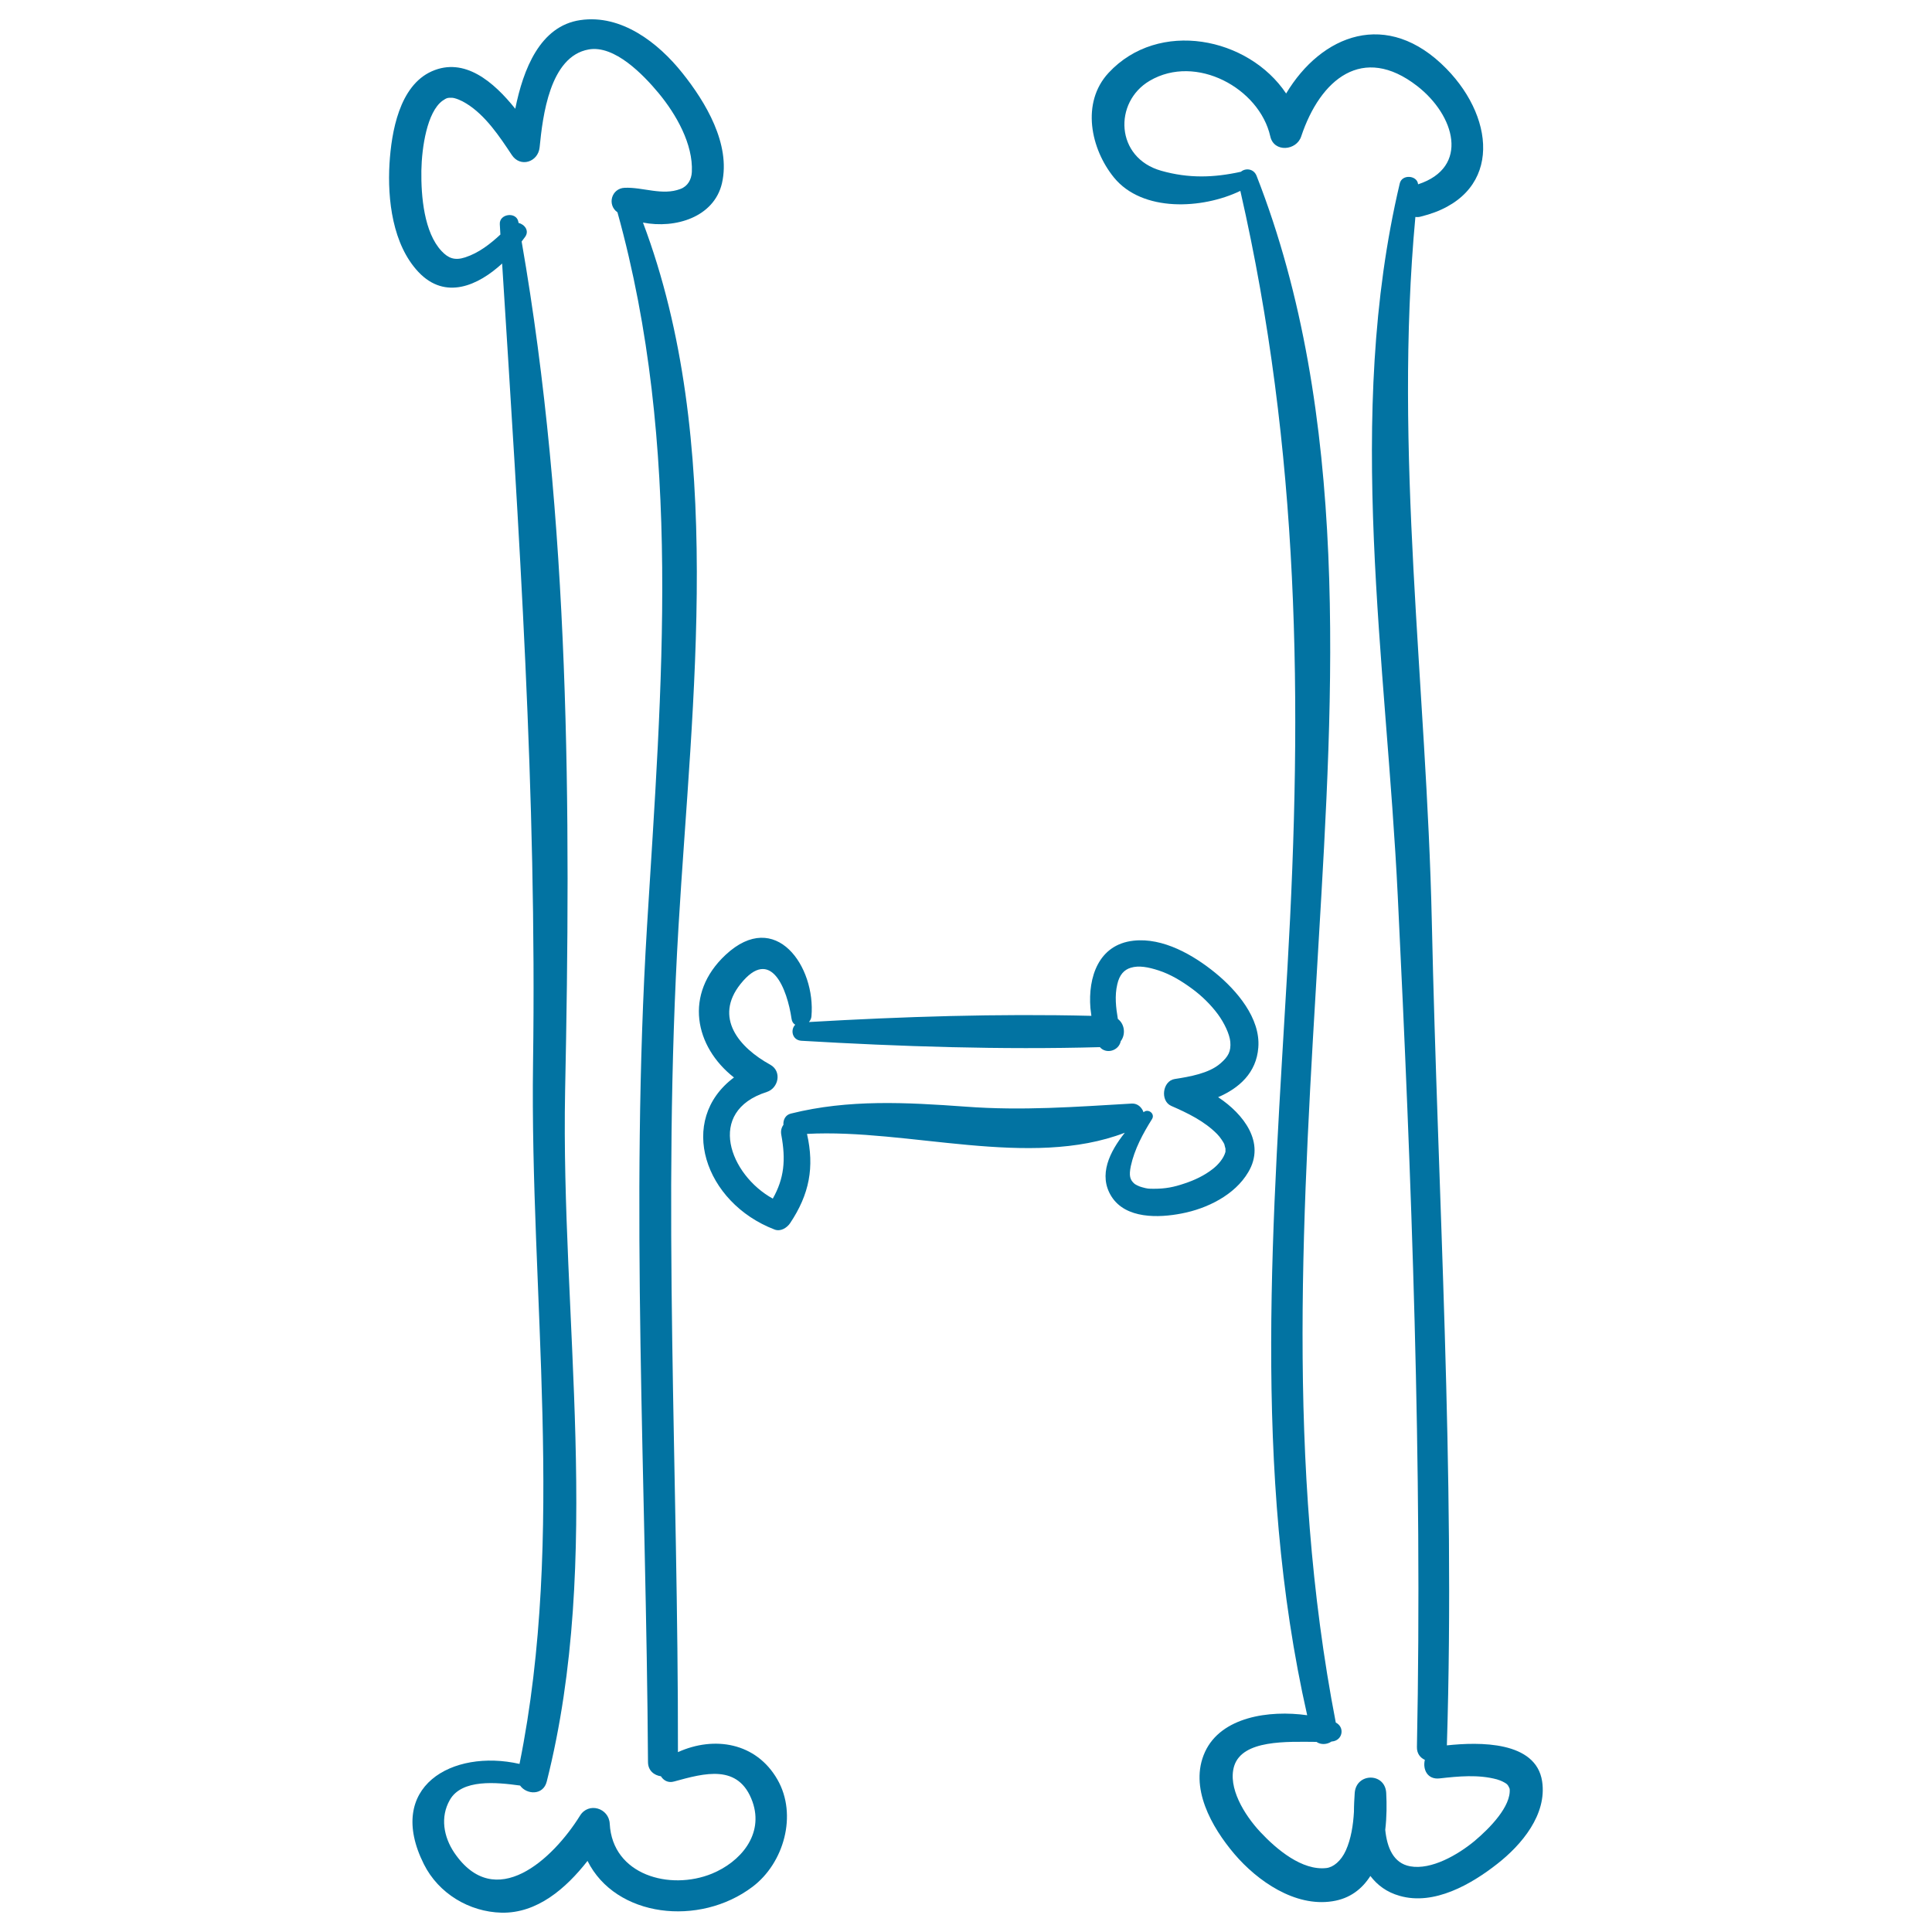
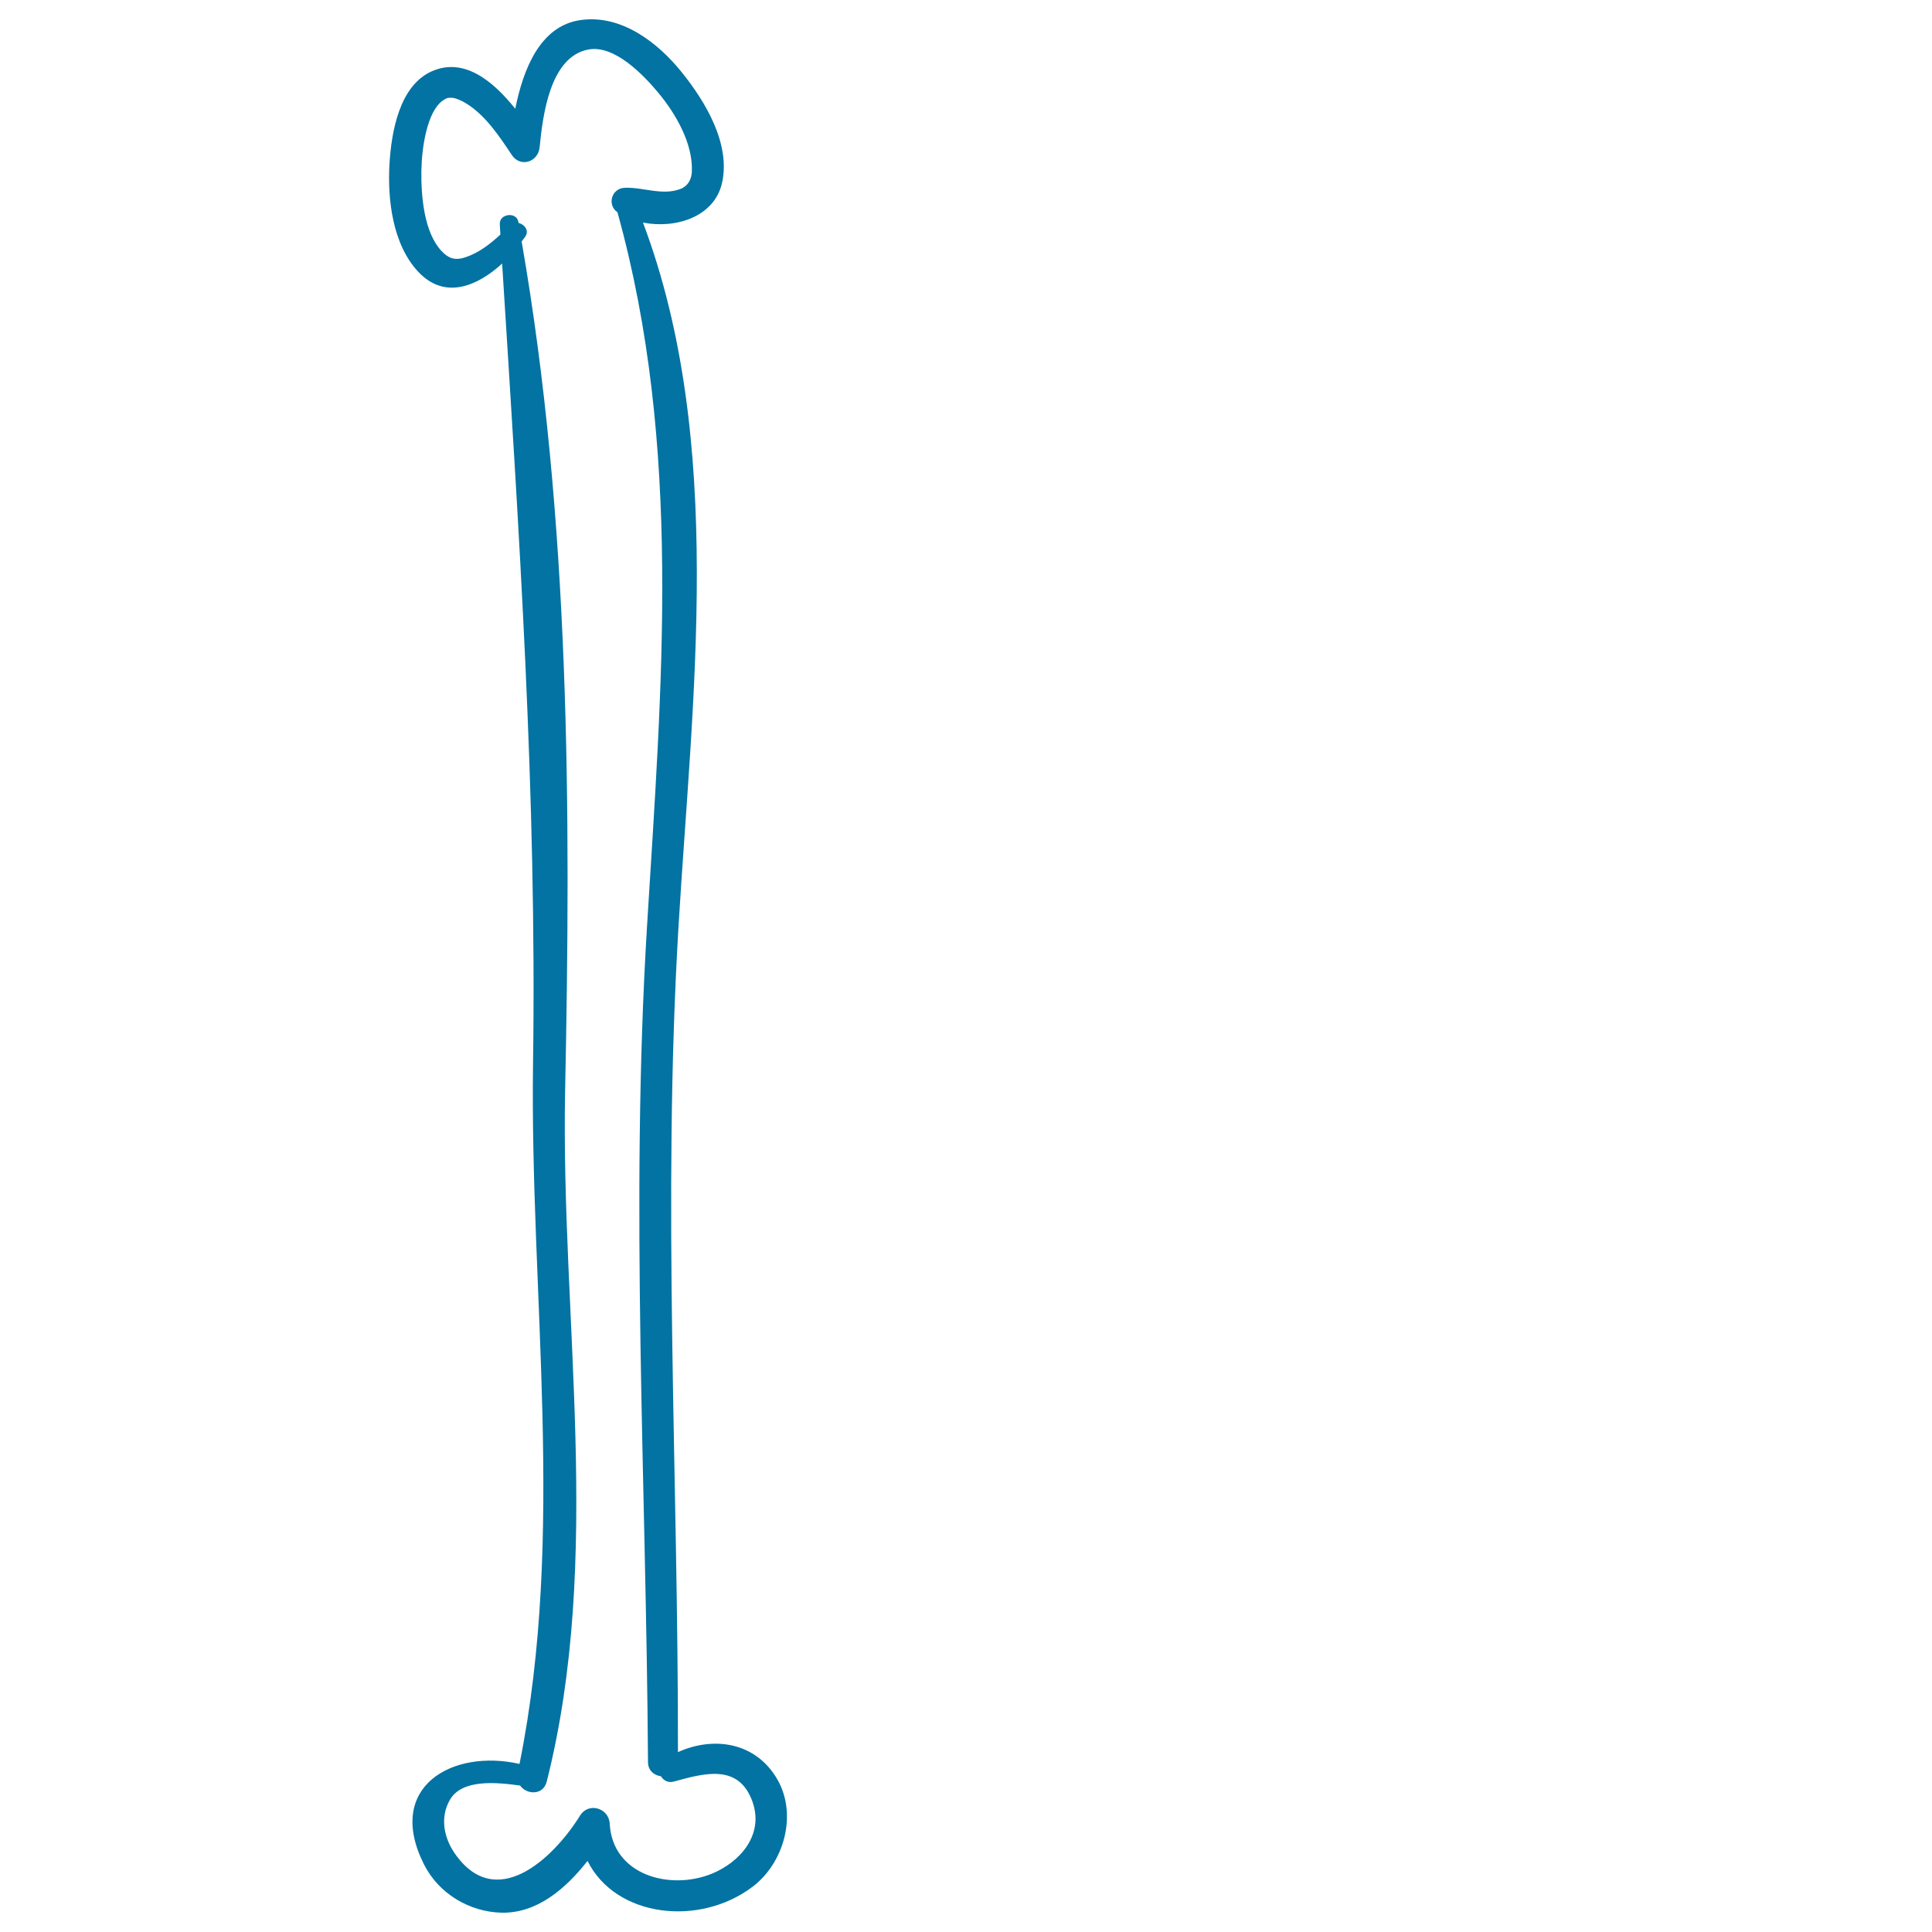
<svg xmlns="http://www.w3.org/2000/svg" viewBox="0 0 1000 1000" style="fill:#0273a2">
  <title>Halloween Bones Typography Outline Of Letter H SVG icon</title>
  <g>
    <path d="M402.4,921.1c-11-19.2-32.7-22.7-51.5-14.2c0.2-142.5-8.2-285,0.3-427.4c7-117.9,24.4-250.7-18.4-364.3c16.8,3.3,36.8-2.8,40.9-20.4c4.6-20.2-8.5-42-20.5-57c-12.5-15.7-31.6-30.5-52.8-27.4c-20.9,3-29.6,25.5-33.7,45.9c-11.2-14-26.3-26.9-43.2-19.4c-16.9,7.5-20.9,31.6-21.9,47.8c-1.1,18.6,1.6,41.9,15,56.1c13.9,14.7,30.9,7,43.3-4.4c8.7,138.1,18,275.2,16,413.9c-1.7,120.1,17,244-7,362.7c-34.8-7.9-69.6,11.8-49.5,51.9c7.6,15.2,23.5,24.7,40.2,25.1c18.4,0.4,33.3-12.5,44.5-26.8c14.6,29.3,57.9,34.2,85.4,13.4C405.7,964.4,412.9,939.4,402.4,921.1z M368.5,969.8c-21.8,8.9-51.5,0.7-52.9-25.8c-0.4-8.2-11-11.4-15.4-4.2c-14,22.5-43.9,50.4-65.1,19.1c-5.5-8.2-7.3-18.4-2.3-27.2c6.2-11,24.1-9.2,36.4-7.5c3.4,4.8,12,5.2,13.8-2.1c29.2-115.8,7.2-239.6,9.5-357.4C295.5,419,295.1,269.1,270,125c0.6-0.8,1.2-1.6,1.8-2.4c2.3-3.2-0.3-6.5-3.4-7.2c0-0.2-0.1-0.4-0.1-0.6c-1-5.4-10-4.2-9.6,1.3c0.1,1.8,0.2,3.5,0.3,5.3c-5.4,5-11.2,9.5-18.2,11.8c-5.5,1.8-8.8,0.4-12.2-3.2c-9.1-9.6-10.7-28.4-10.5-41.7c0.2-11.8,2.9-30.4,11-36.2c2.2-1.5,2.6-1.5,4.7-1.5c1.7,0,5.1,1.4,7.6,3c9.9,6.1,17.2,17.1,23.5,26.6c4.4,6.7,13.6,3.7,14.4-3.9c1.6-16.1,5.2-47.1,25.4-50.7c13.4-2.4,28.3,13.1,36.2,22.6c9.1,11,17.9,26.4,17.2,40.8c-0.2,3.9-2.1,7.4-5.9,8.8c-9.4,3.6-19.3-1-28.9-0.6c-6.8,0.3-9.2,8.8-3.7,12.7c33.7,121.3,22.9,245.3,15.3,369.5c-8.8,144-0.4,288.5,0.5,432.6c0,4.5,3.2,6.9,6.7,7.4c1.3,2.1,3.7,3.6,6.8,2.7c15.7-4.3,33.5-9.4,40.6,10.5C395.5,949.7,383.1,963.8,368.5,969.8z" />
-     <path d="M798.2,922c-3.2-20.9-32.5-20.4-49.3-18.6c4.4-142-4.7-284.6-7.8-426.6c-2.7-121.7-19.8-242.8-8.5-364.5c0.9,0.1,1.8,0.1,2.8-0.2c41.7-10.2,39.5-49.7,13.3-76.5c-30.7-31.4-64.8-17.6-83,12.8c-19.5-29.2-66-38.6-91.9-10.7c-14.4,15.5-9.2,39.5,2.8,54.2c14.7,18,45.7,16.4,65.4,6.9c30.7,134.3,32.3,264.6,24.4,401.9c-7.4,128.4-18.5,260.5,10.2,387.1c-19.8-2.8-44.6,0.9-52.9,19c-8.4,18.3,3.5,39,15.2,52.8c12,14.1,31.4,27.5,50.7,24.5c9.2-1.4,15.4-6.4,19.7-13.1c3.6,4.7,8.4,8.4,15.2,10.3c17.8,5.1,37-6,50.4-16.5C787.6,954.9,800.8,939.2,798.2,922z M763.1,953c-8.5,7-22.2,15-33.2,13c-8.8-1.6-12-9.9-12.9-18.9c0.8-6.7,0.8-13.3,0.5-19.1c-0.6-10.6-15.5-10.5-16.3,0c-0.2,3.1-0.4,6.4-0.4,9.8c-0.4,6.9-1.5,14-4.2,20c-2.5,5.5-6.5,8.7-10.1,9.1c-12.5,1.4-25.6-9.5-34.2-18.7c-8.3-8.9-16.9-23-13.5-34.1c4.3-13.7,27.3-12.6,42.6-12.5c2.3,1.6,5.5,1.4,7.8-0.2c0.1,0,0.2,0,0.2,0c5.6-0.5,6.8-7.4,2-9.8c-26-134.1-16.9-268.4-8.9-403.8c7.7-130.1,16.4-272.9-32.1-396.8c-1.5-3.8-5.8-4.1-8.1-2.1c-14.1,3.1-27,3.5-41.2-0.5c-23.9-6.7-24.8-35.6-6-46.6c24-14.1,56.8,3.9,62.4,28.8c1.9,8.5,13.6,7.4,16,0c9.9-29.7,31.9-47.9,60-26.1c19.5,15.1,27.4,42.1,0.5,50.9c-0.4-4.7-8.4-5.4-9.5-0.4c-28.5,120.6-6.9,247.2-1,369.2c7.1,145.7,12.8,294.1,9.9,440c-0.1,3.4,1.7,5.6,4.1,6.7c-1.2,4.9,1.3,10.3,7.6,9.6c9.8-1.1,20.1-2.1,29.7,0.5c2.1,0.6,4.3,1.7,5.2,2.5c0.7,0.6,1.4,2.3,1.4,2.4C782.2,934.9,771.2,946.2,763.1,953z" />
-     <path d="M630.8,568.1c-0.1-0.1-0.2-0.1-0.3-0.2c10.9-4.7,19.8-12.6,20.8-25.7c1.2-15.2-11.2-29.6-22.2-38.6c-11.4-9.3-27.1-18.4-42.4-16.7c-18.1,2-23.6,18.9-22.3,34.9c0.1,1.3,0.4,2.7,0.5,4c-48.5-1.2-97.8,0.4-146.2,3.2c0.7-0.8,1.2-1.8,1.3-2.9c2.3-25.8-18.5-56-44.4-31.9c-21.8,20.3-16,47.6,4.3,63.5c-29.6,22.1-15.3,64.8,21,78.7c3.1,1.2,6.3-0.8,8-3.2c10.1-15.1,12.7-29.1,8.8-46.3c52.4-2.8,115.3,18.3,164.5-0.6c-7.8,9.8-13.9,21.9-6.9,33c7.4,11.7,24.5,11.1,36.3,8.8c13.1-2.5,27.5-9.5,34.5-21.4C655.3,591.3,643.4,576.5,630.8,568.1z M627.8,605c-4.6,3.6-9.7,5.9-14.5,7.5c-5.8,2-10.2,2.8-15.9,2.8c-3.1,0-3.4,0-6.3-0.8c-1.6-0.4-3.2-1.3-3.8-1.7c-2.5-2.1-3-4.3-2-9.2c1.9-8.8,6.3-16.9,11-24.4c1.7-2.8-2.1-5.6-4.4-3.5c-0.9-2.5-3-4.6-6-4.5c-29.3,1.7-56.7,3.8-86.1,1.6c-30.5-2.2-60.6-3.9-90.5,3.6c-2.8,0.7-4,3.3-3.8,5.8c-1,1.4-1.5,3.1-1.1,5.2c2.4,13,1.5,22.5-4.4,33c-22.2-12.2-34.9-45.1-3.1-55.2c6.1-2,7.9-10.7,1.8-14.1c-16.2-8.9-29.3-24.4-15.4-41.8c15.8-19.8,24.2,2.9,26.4,18c0.2,1.5,0.9,2.5,1.9,3.1c-2.6,2.6-1.6,8,3.2,8.3c51.1,3,103.3,4.7,154.5,3.3c3.3,3.8,9.8,1.9,10.8-3.1c2.6-3.4,2.1-8.8-1.5-11.5c-1-5.9-1.7-12-0.3-17.9c1.1-5,3.6-7.6,7-8.6c4.2-1.3,9.2-0.3,14.4,1.4c6.2,2,11.9,5.5,17.1,9.3c5.1,3.7,9.9,8.4,13.6,13.4c3.3,4.5,6,10.2,6.4,14.2c0.4,4.9-0.9,7.6-5.2,11.3c-5.9,5.1-15.9,6.8-23.6,8c-6.3,1-7.6,11.3-1.8,13.9c8.5,3.7,17.2,7.9,23.8,14.6c1.6,1.6,3.3,4.3,3.7,5.2c0.1,0.4,0.5,2.1,0.6,2.3c0,0.4,0,0.9,0,1.3c0,0.1,0,0.1,0,0.2c0,0.1,0,0.1,0,0.2C633.4,599.5,630.7,602.7,627.8,605z" />
  </g>
</svg>